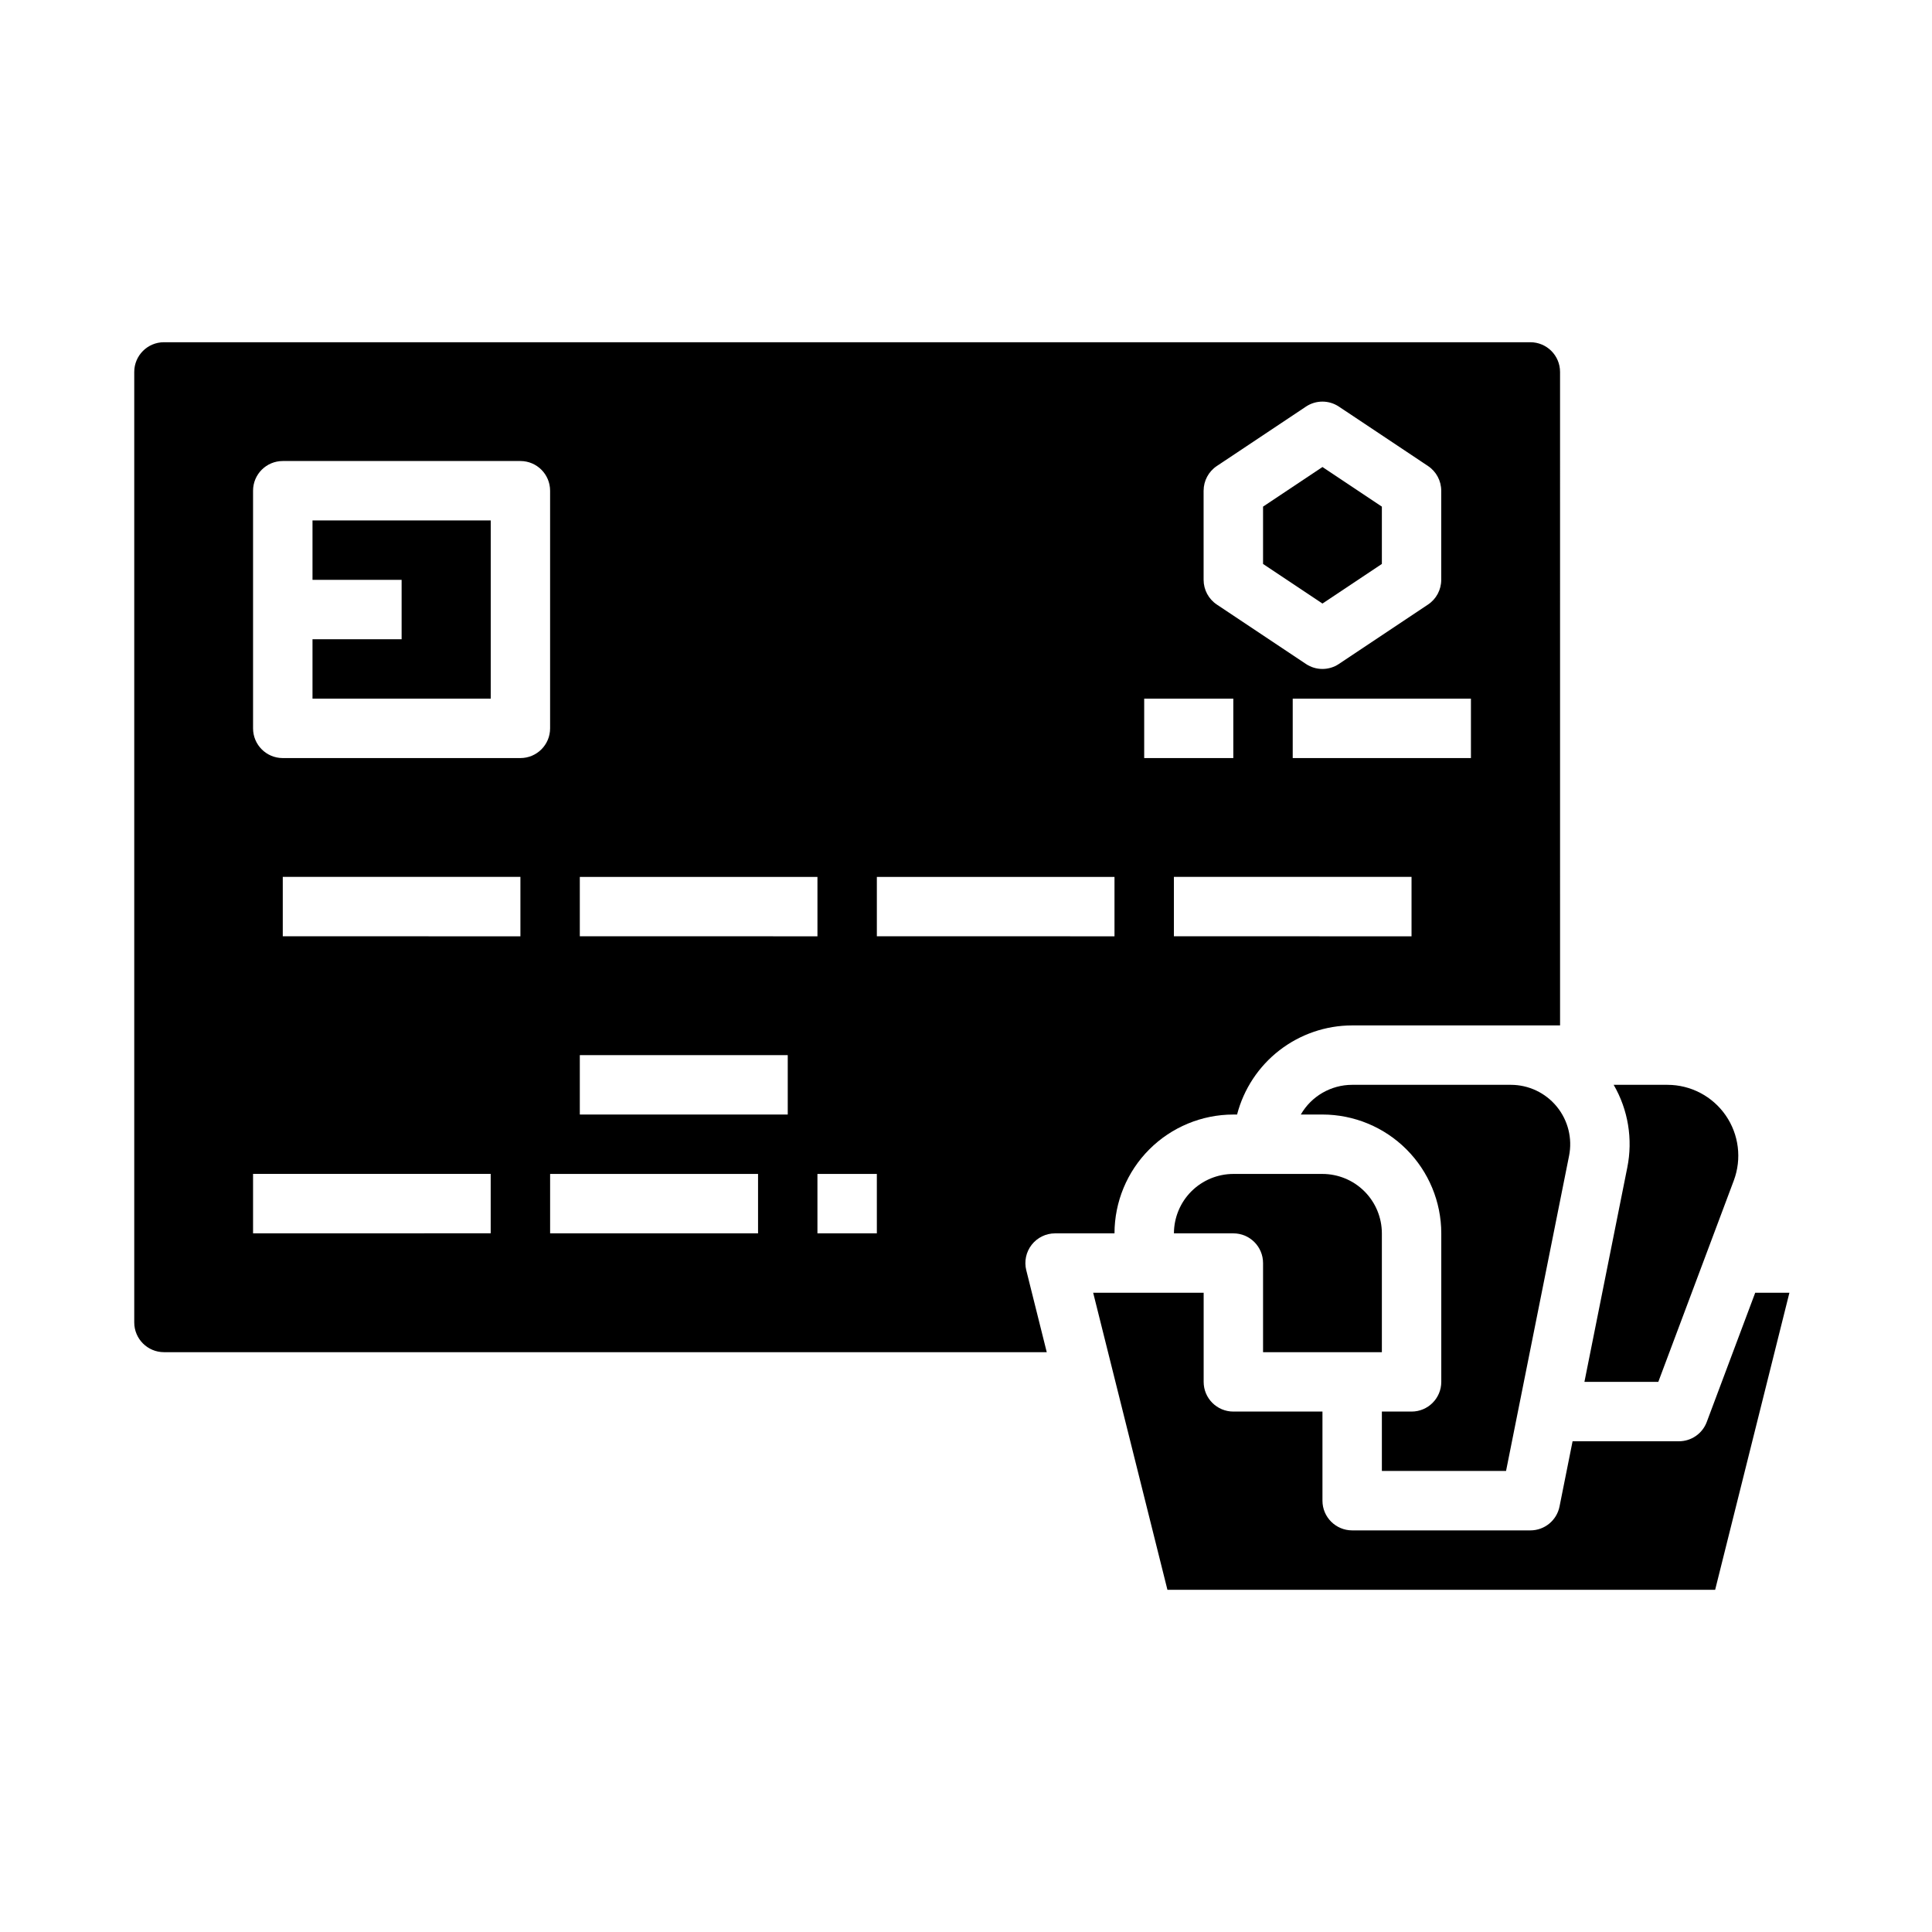
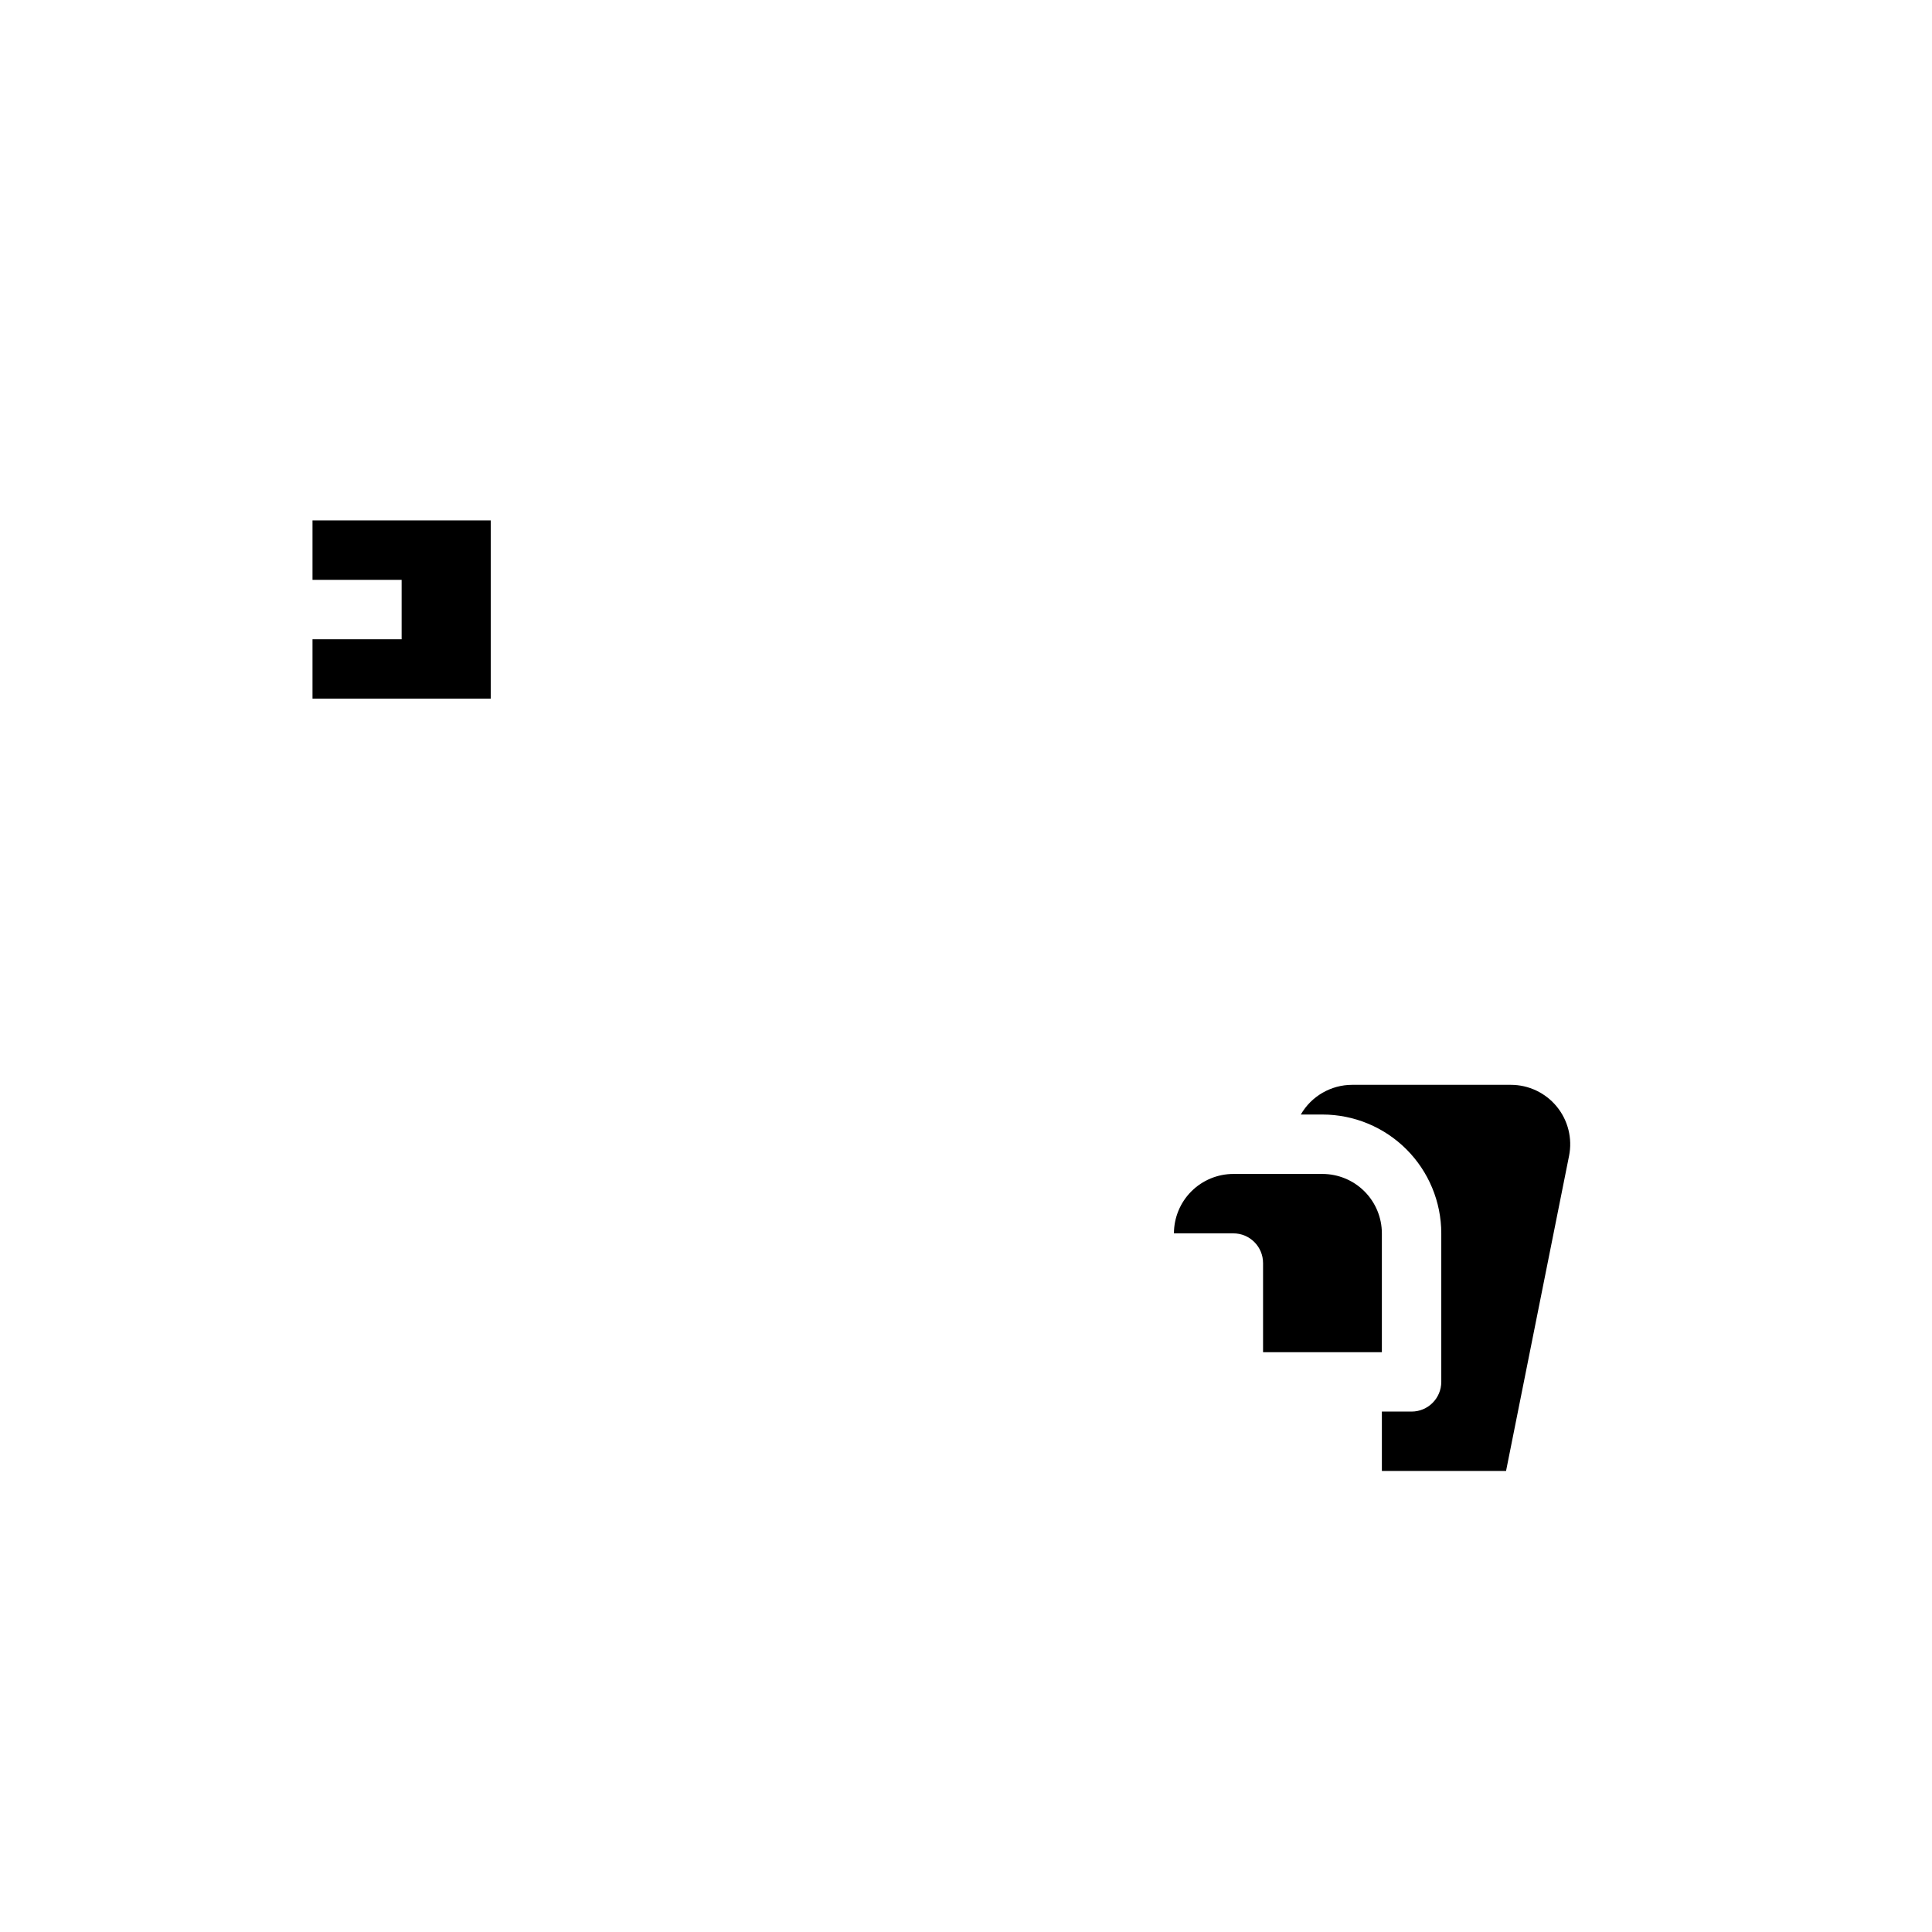
<svg xmlns="http://www.w3.org/2000/svg" fill="#000000" width="800px" height="800px" version="1.1" viewBox="144 144 512 512">
  <g>
-     <path d="m510.21 293.45v-15.191l-15.746-10.496-15.742 10.496v15.191l15.742 10.496z" />
    <path d="m274.05 281.92h-47.234v15.746h23.617v15.742h-23.617v15.742h47.234z" />
    <path d="m510.21 502.34v-31.488c-0.004-4.176-1.664-8.176-4.617-11.129-2.949-2.949-6.953-4.609-11.129-4.617h-23.613c-4.176 0.008-8.176 1.668-11.129 4.617-2.949 2.953-4.609 6.953-4.617 11.129h15.746c4.348 0 7.871 3.523 7.871 7.871v23.617z" />
-     <path d="m544.38 431.49h-42.039c-5.617 0.004-10.809 3.004-13.613 7.871h5.738c8.352 0.008 16.355 3.328 22.258 9.23 5.902 5.906 9.223 13.91 9.23 22.258v39.359c0 4.348-3.523 7.871-7.871 7.871h-7.871v15.742h32.906l16.699-83.504v0.004c0.926-4.625-0.27-9.422-3.262-13.07-2.988-3.648-7.457-5.762-12.176-5.762z" />
-     <path d="m187.45 502.34h233.95l-5.426-21.707h-0.004c-0.586-2.352-0.059-4.844 1.434-6.754 1.492-1.91 3.781-3.027 6.203-3.027h15.746c0.008-8.348 3.328-16.352 9.23-22.258 5.906-5.902 13.91-9.223 22.258-9.23h0.996c1.754-6.754 5.699-12.738 11.215-17.012 5.519-4.273 12.297-6.598 19.277-6.606h55.105l-0.004-173.18c-0.004-4.348-3.523-7.867-7.871-7.871h-362.11c-4.344 0.004-7.867 3.523-7.871 7.871v251.9c0.004 4.348 3.527 7.867 7.871 7.875zm94.465-110.21-62.977-0.004v-15.742h62.977zm62.977 78.719h-55.105v-15.746h55.105zm173.18-78.719-62.977-0.004v-15.742h62.977zm15.742-47.23-47.23-0.004v-15.746h47.23zm-70.848-70.848 0.004-0.004c0-2.633 1.312-5.09 3.504-6.551l23.617-15.742c2.644-1.766 6.086-1.766 8.73 0l23.617 15.742c2.191 1.461 3.504 3.918 3.504 6.551v23.617c0 2.629-1.312 5.09-3.504 6.547l-23.617 15.742v0.004c-2.644 1.762-6.086 1.762-8.73 0l-23.617-15.742v-0.004c-2.191-1.457-3.504-3.918-3.504-6.547zm-15.742 55.105h23.617v15.742l-23.617-0.004zm-70.848 47.23h62.977v15.742l-62.977-0.004zm0 94.465-15.746-0.004v-15.746h15.742zm-78.719-94.465h62.977v15.742l-62.977-0.004zm0 47.23h55.105v15.742h-55.105zm-86.594-149.57c0-4.348 3.523-7.871 7.871-7.871h62.977c4.348 0 7.871 3.523 7.871 7.871v62.977c0 4.348-3.523 7.871-7.871 7.871h-62.977c-4.348 0-7.871-3.523-7.871-7.871zm0 181.05h62.977v15.742l-62.977 0.004z" />
-     <path d="m557.29 543.24c-0.734 3.68-3.965 6.328-7.719 6.328h-47.23c-4.348 0-7.875-3.523-7.875-7.871v-23.617h-23.613c-4.348 0-7.871-3.523-7.871-7.871v-23.617h-29.281l19.68 78.719 145.15 0.004 19.68-78.719-9.062-0.004-12.844 34.254c-1.152 3.07-4.09 5.106-7.371 5.106h-28.184z" />
-     <path d="m563.89 510.21h19.578l20.004-53.344c2.16-5.766 1.359-12.23-2.152-17.293-3.508-5.062-9.277-8.082-15.438-8.082h-14.242c3.84 6.621 5.121 14.418 3.609 21.918z" />
+     <path d="m544.38 431.49h-42.039c-5.617 0.004-10.809 3.004-13.613 7.871h5.738c8.352 0.008 16.355 3.328 22.258 9.23 5.902 5.906 9.223 13.91 9.23 22.258v39.359c0 4.348-3.523 7.871-7.871 7.871h-7.871v15.742h32.906l16.699-83.504v0.004c0.926-4.625-0.27-9.422-3.262-13.07-2.988-3.648-7.457-5.762-12.176-5.762" />
  </g>
</svg>